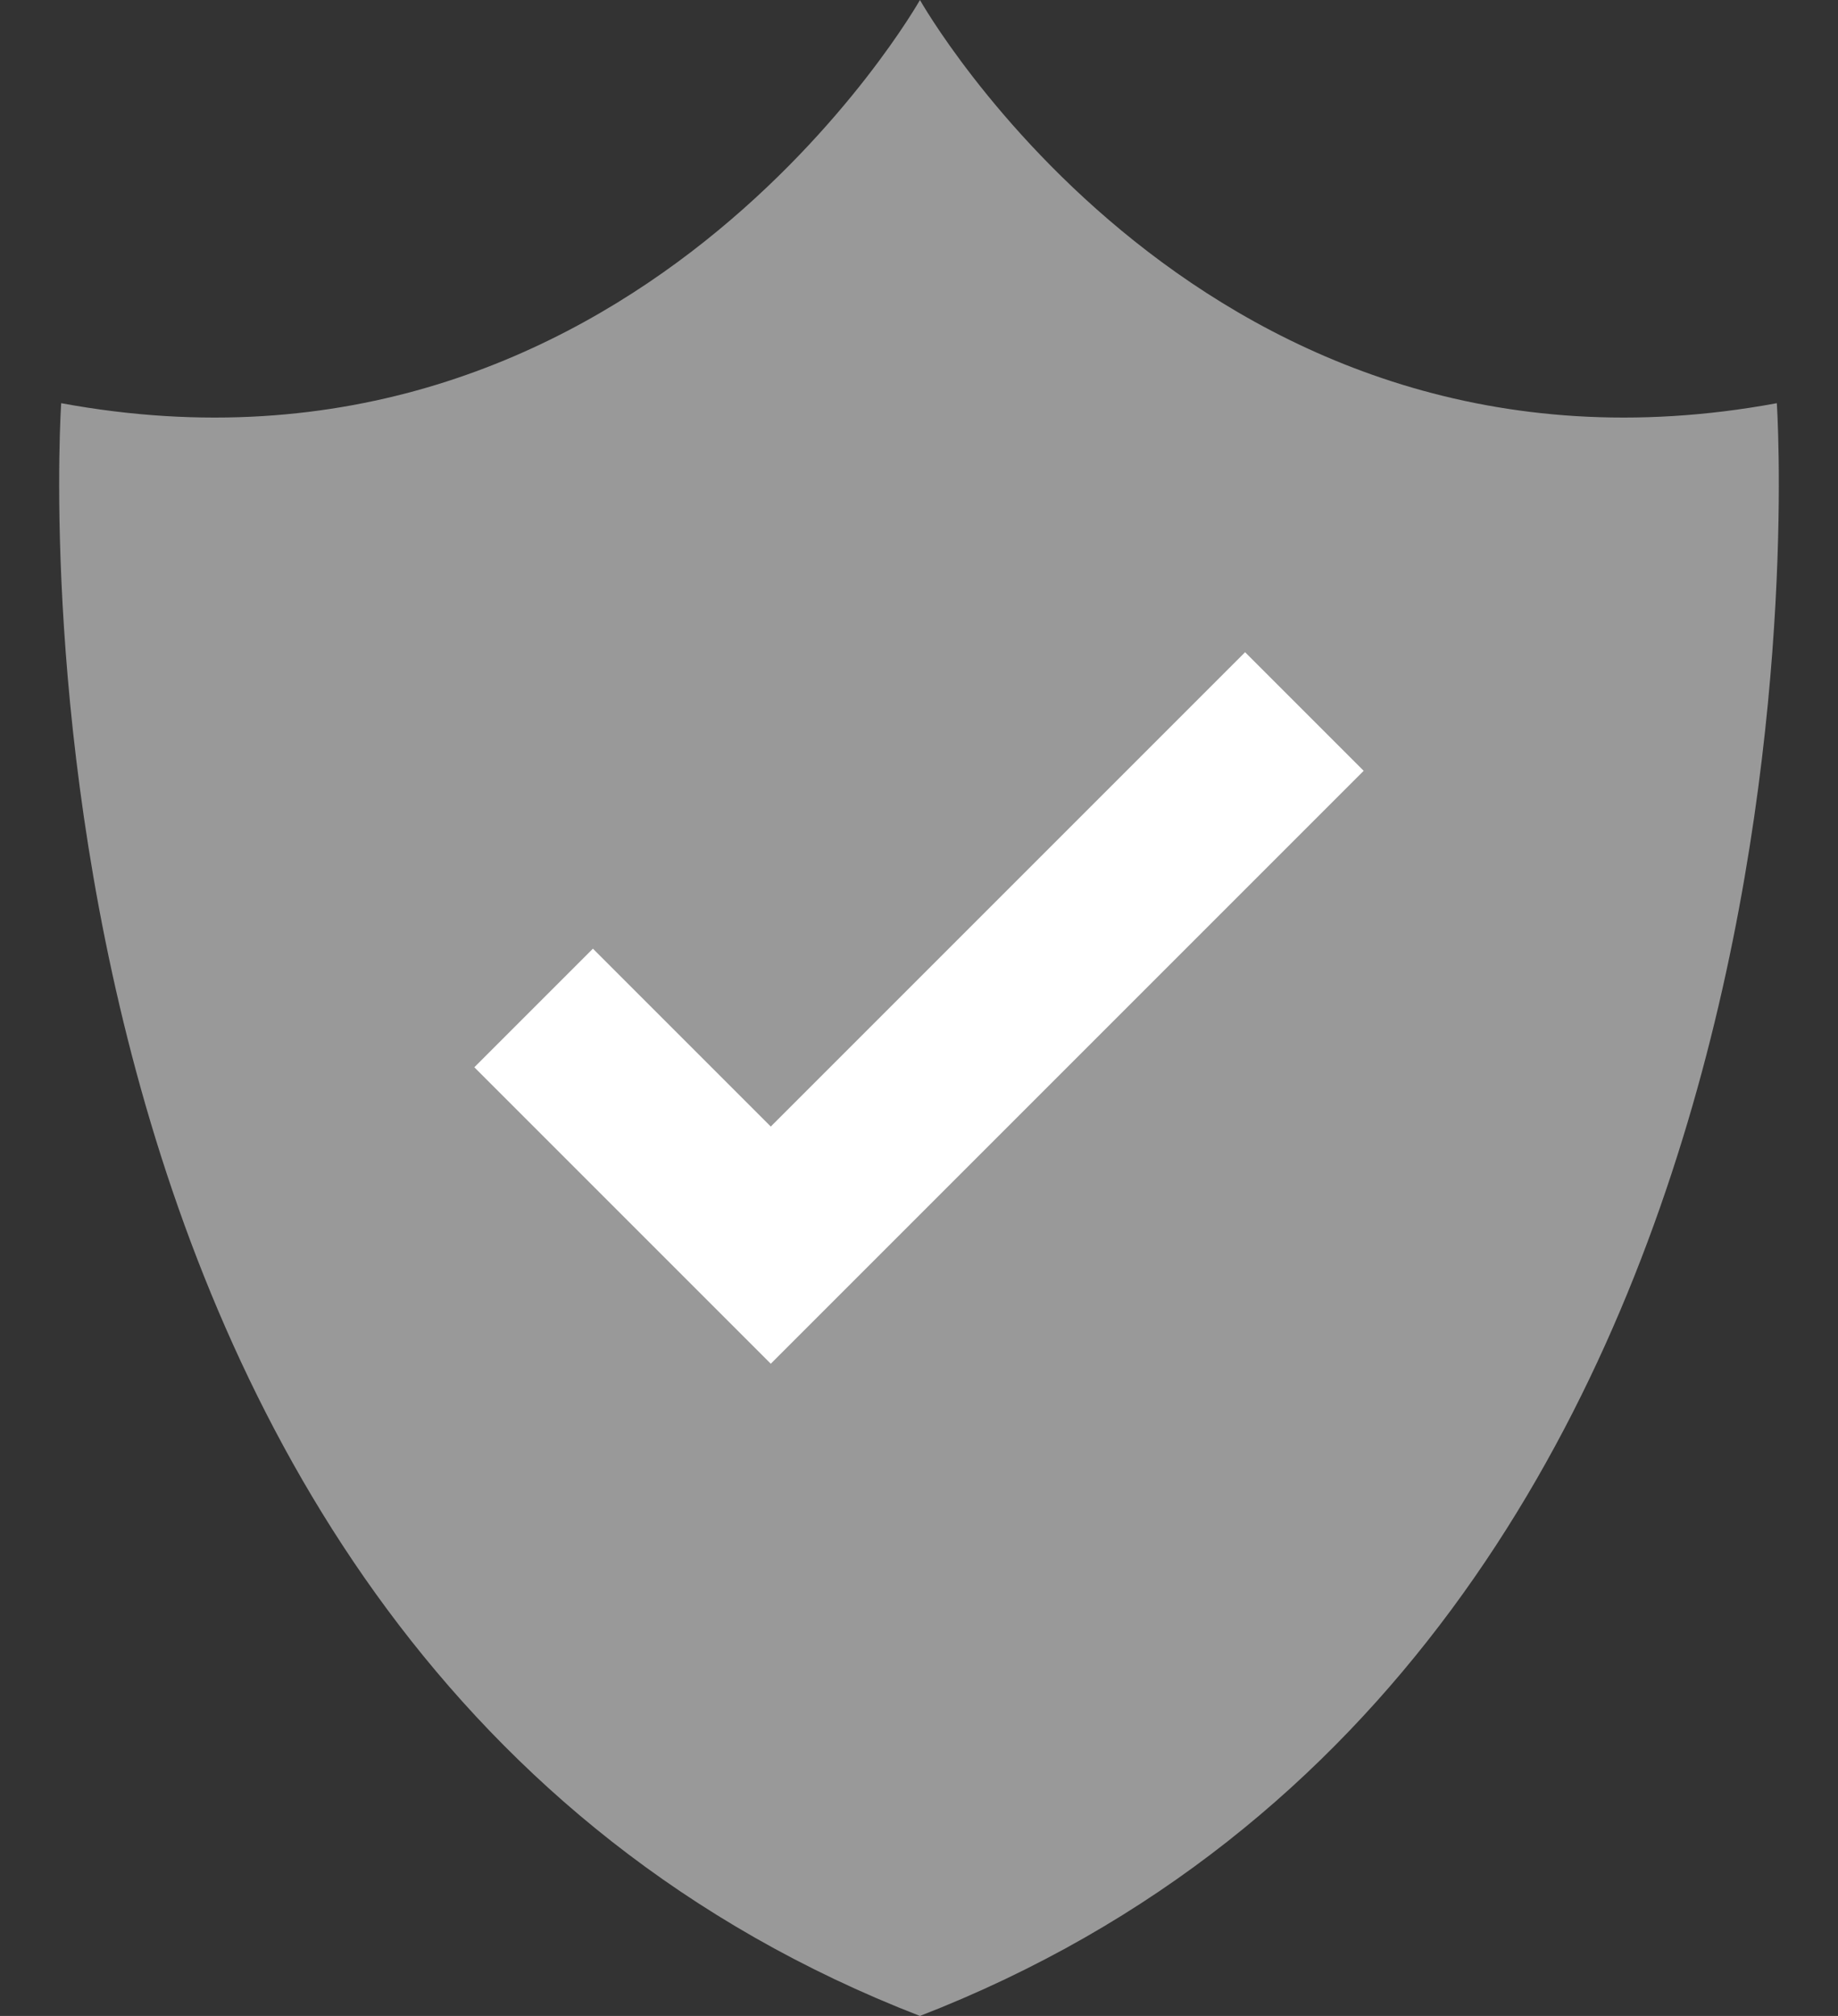
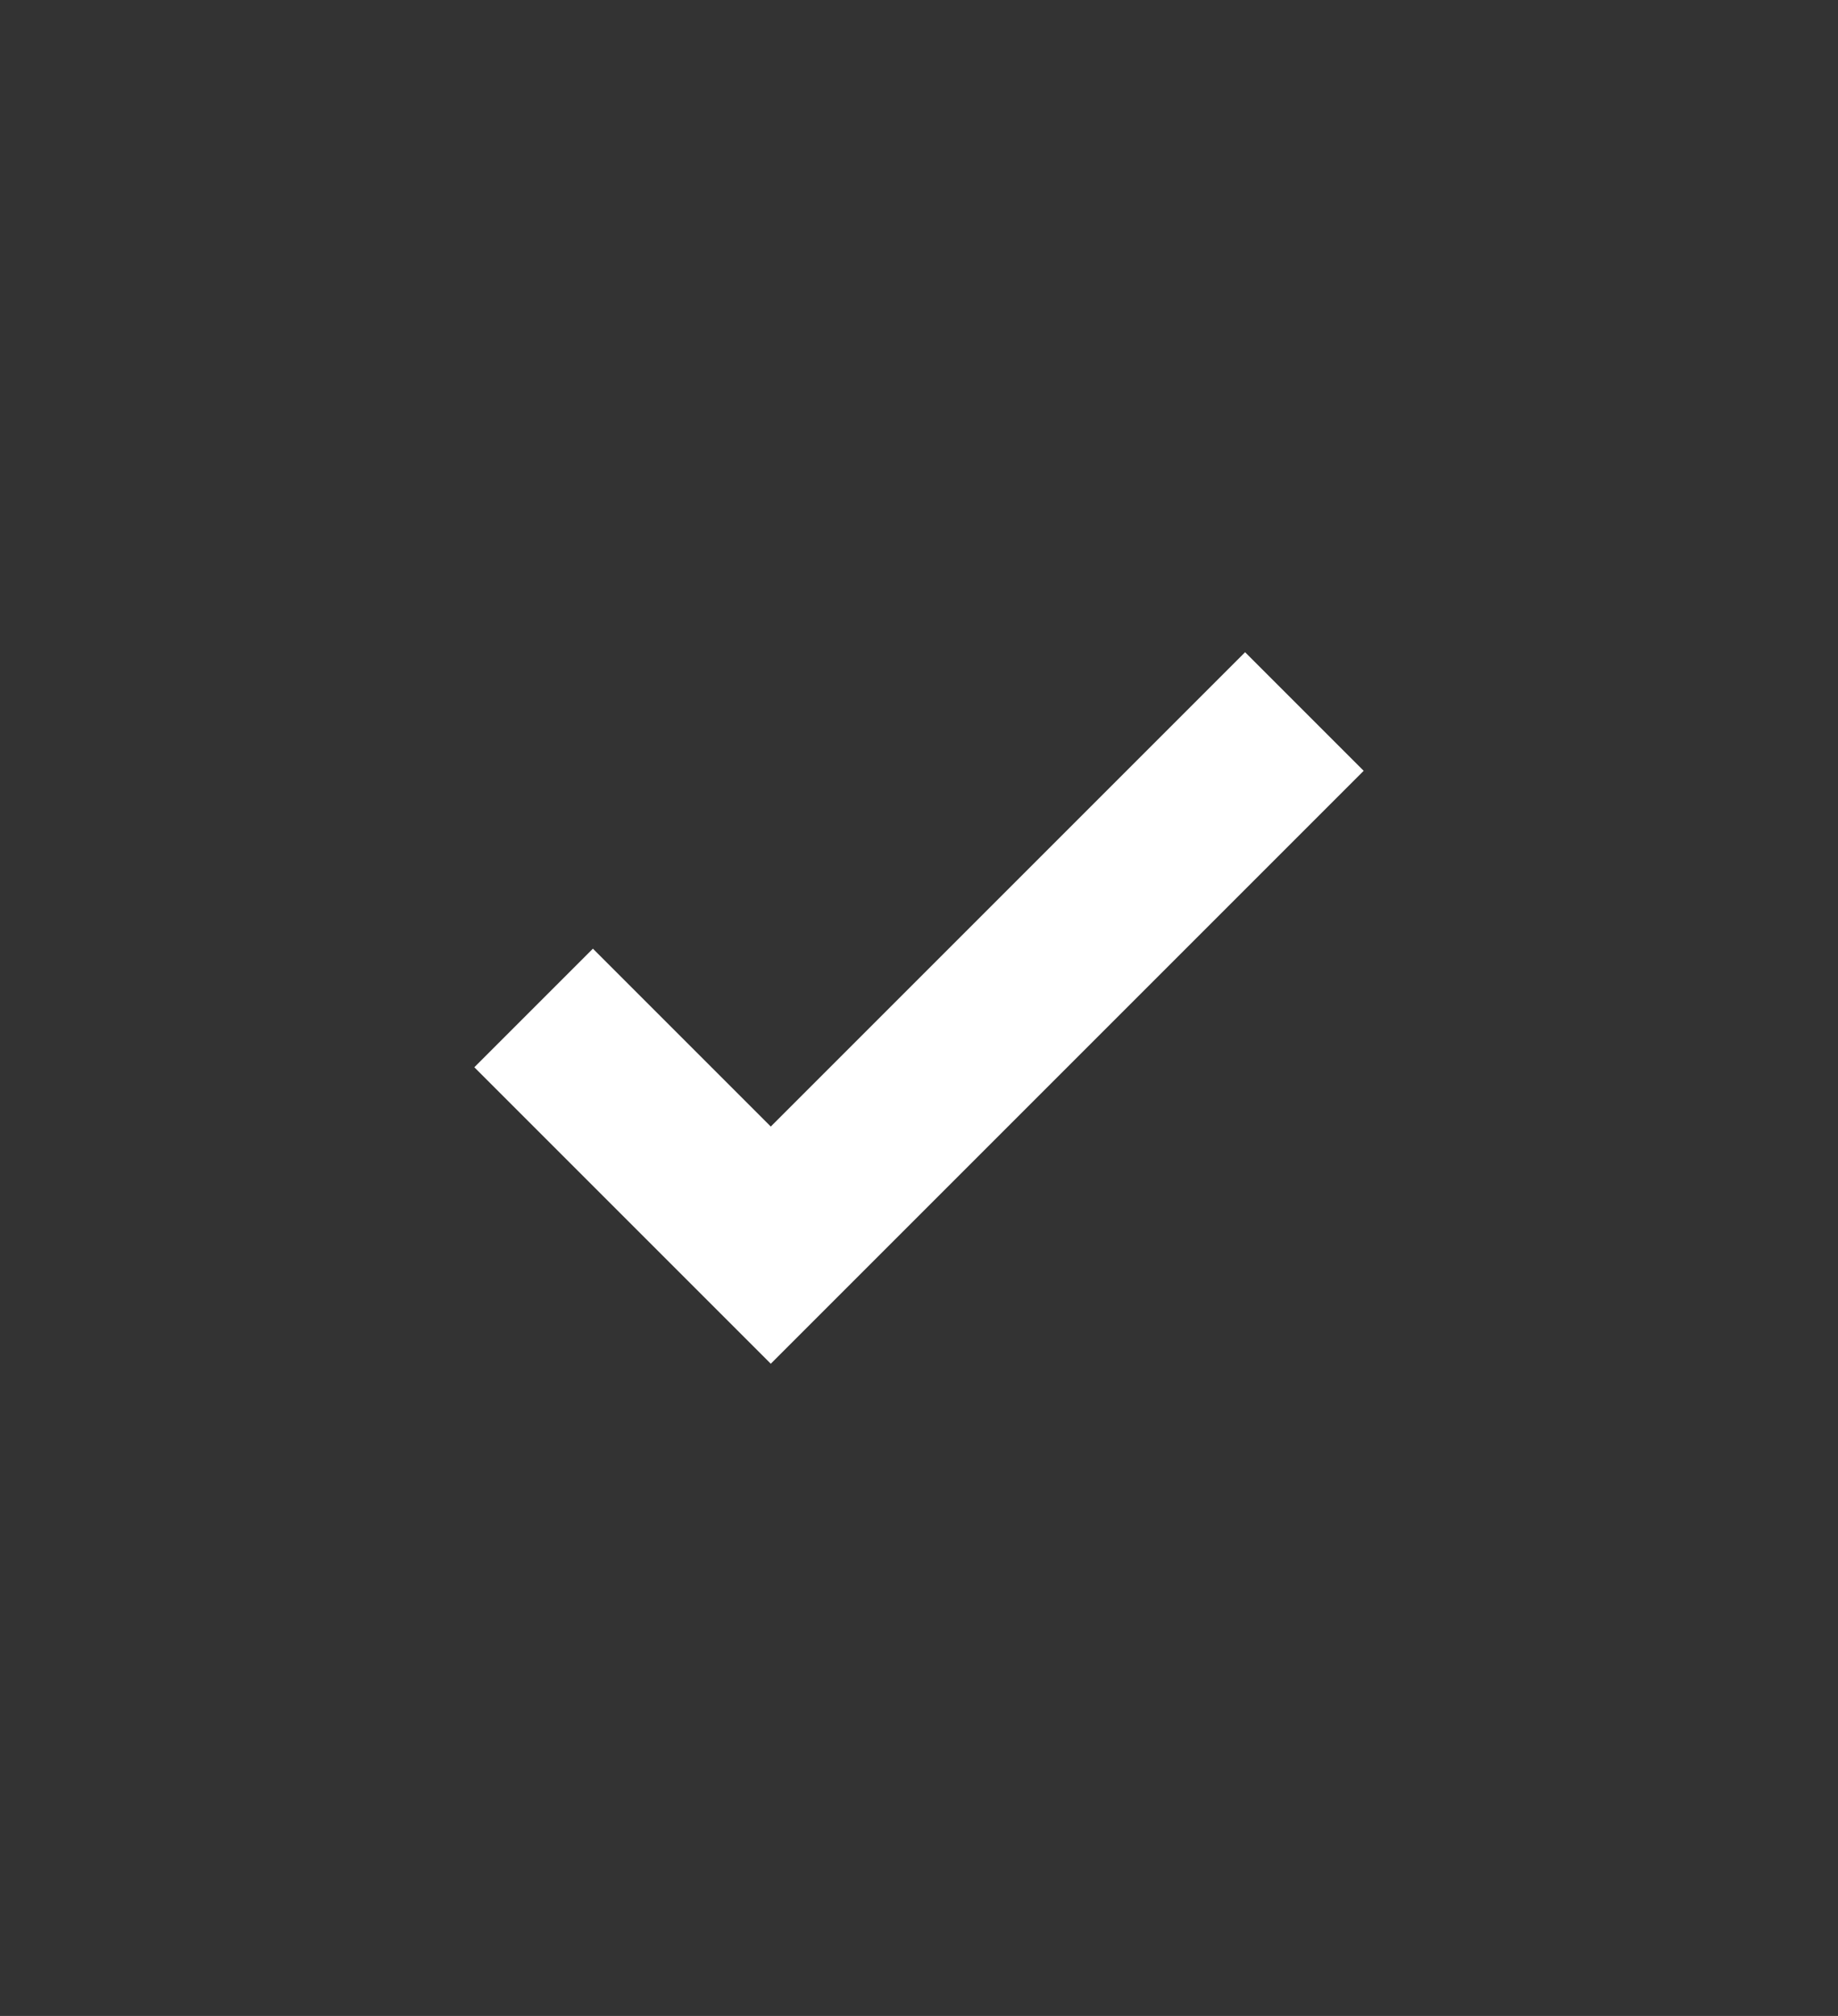
<svg xmlns="http://www.w3.org/2000/svg" width="31" height="34" fill="none">
  <rect width="100%" height="100%" fill="#333333" stroke="none" />
-   <path fill="#fff" fill-rule="evenodd" d="M15.516 34C-.414 27.828 1.032 6.8 1.032 6.8 10.675 8.578 15.516 0 15.516 0s4.83 8.578 14.452 6.8c0 0 1.443 21.028-14.452 27.2Z" clip-rule="evenodd" opacity=".497" />
  <path fill="#fff" fill-rule="evenodd" d="m8 18 5 5 10-10-2-2-8 8-3-3-2 2Z" clip-rule="evenodd" />
</svg>